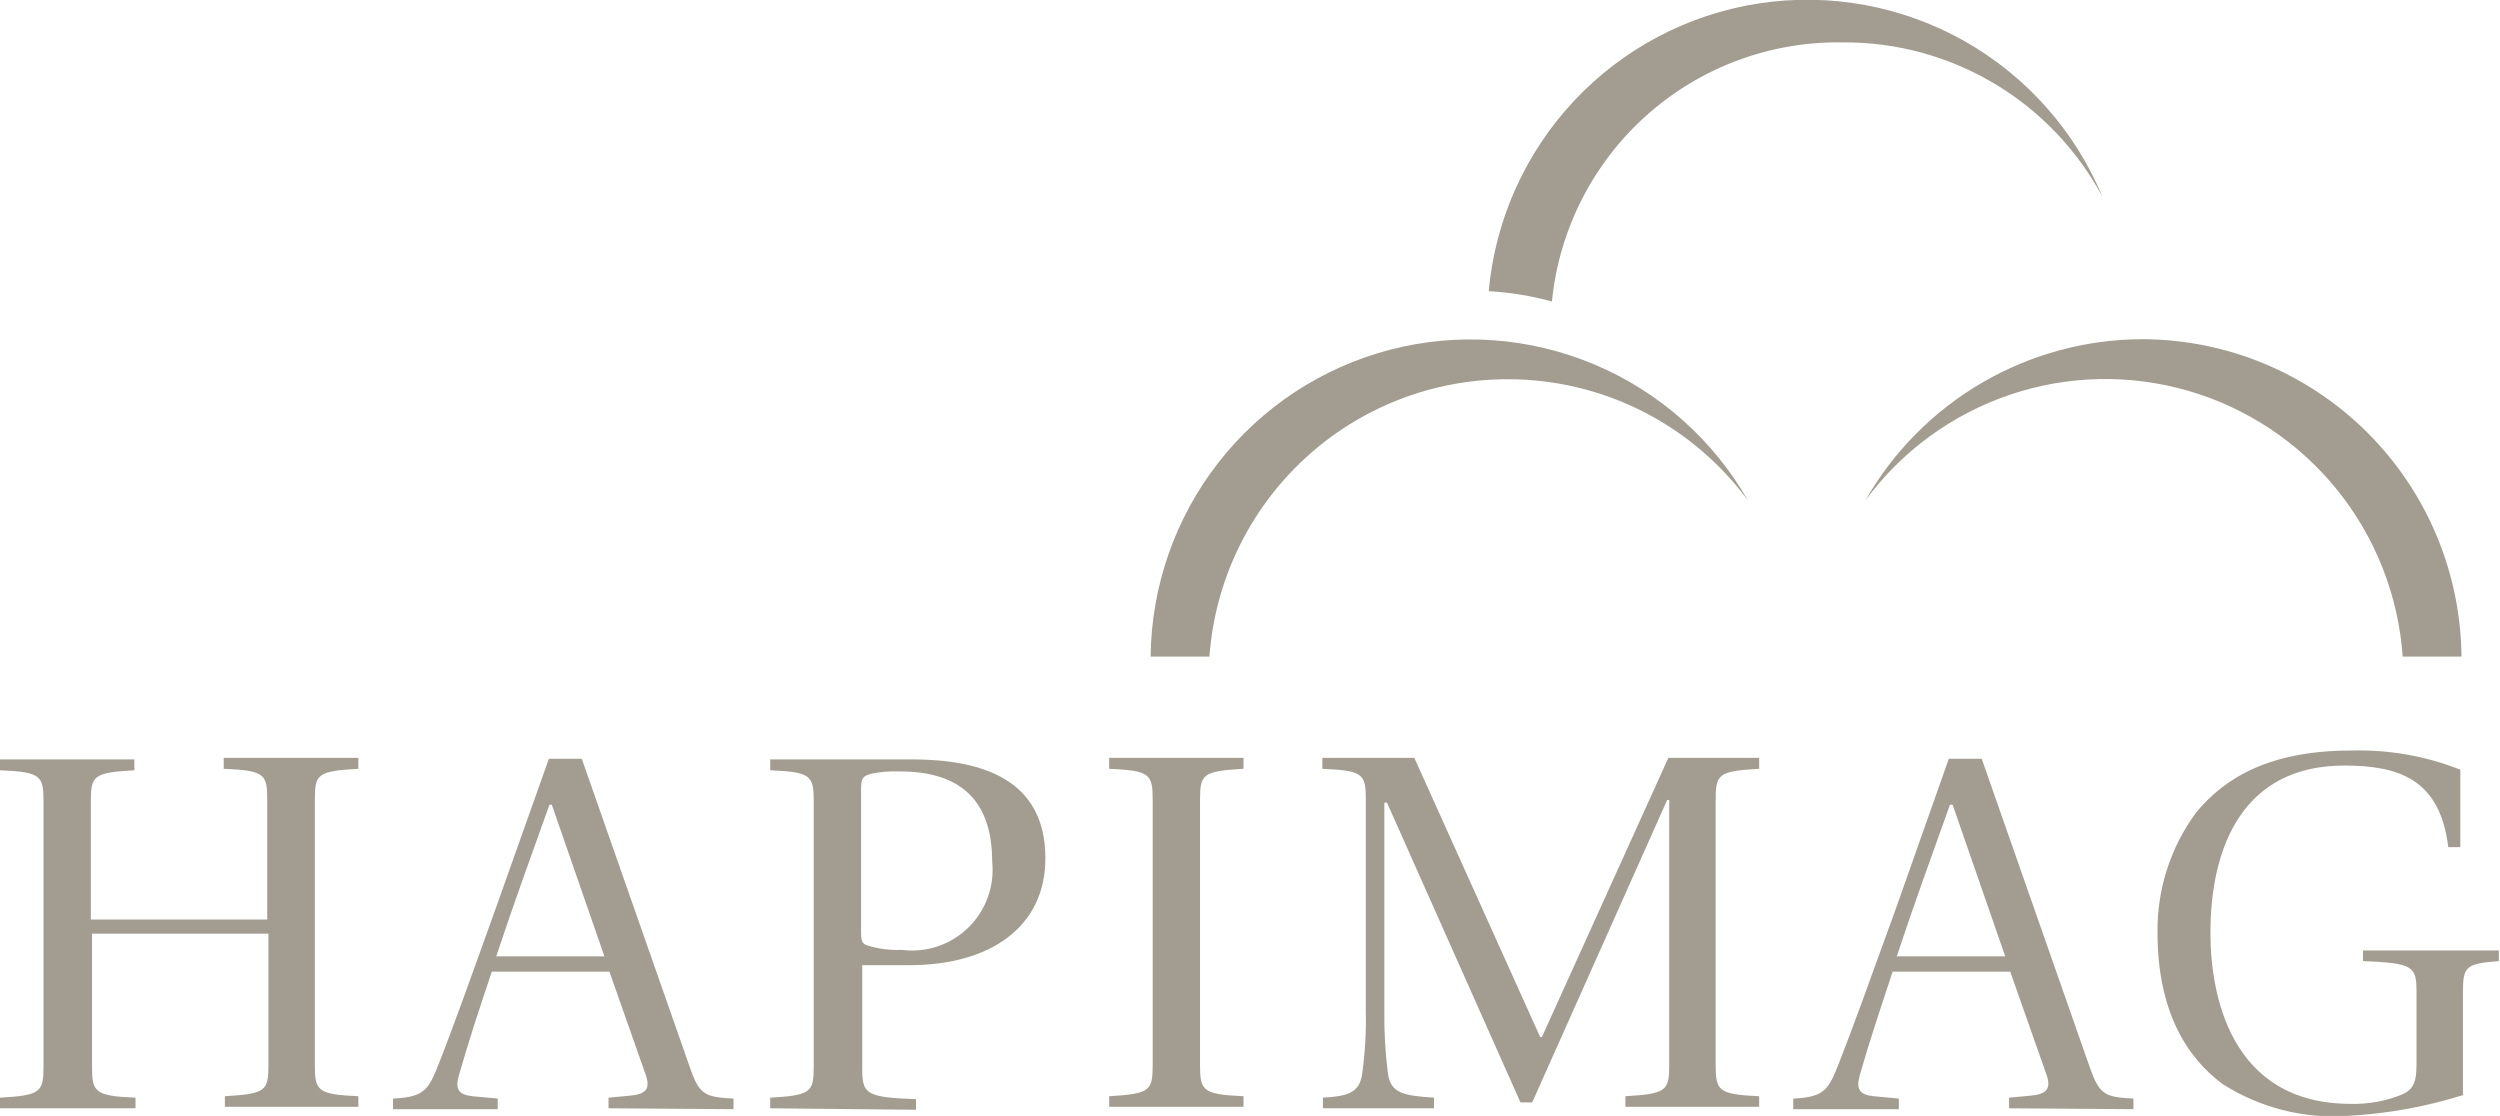
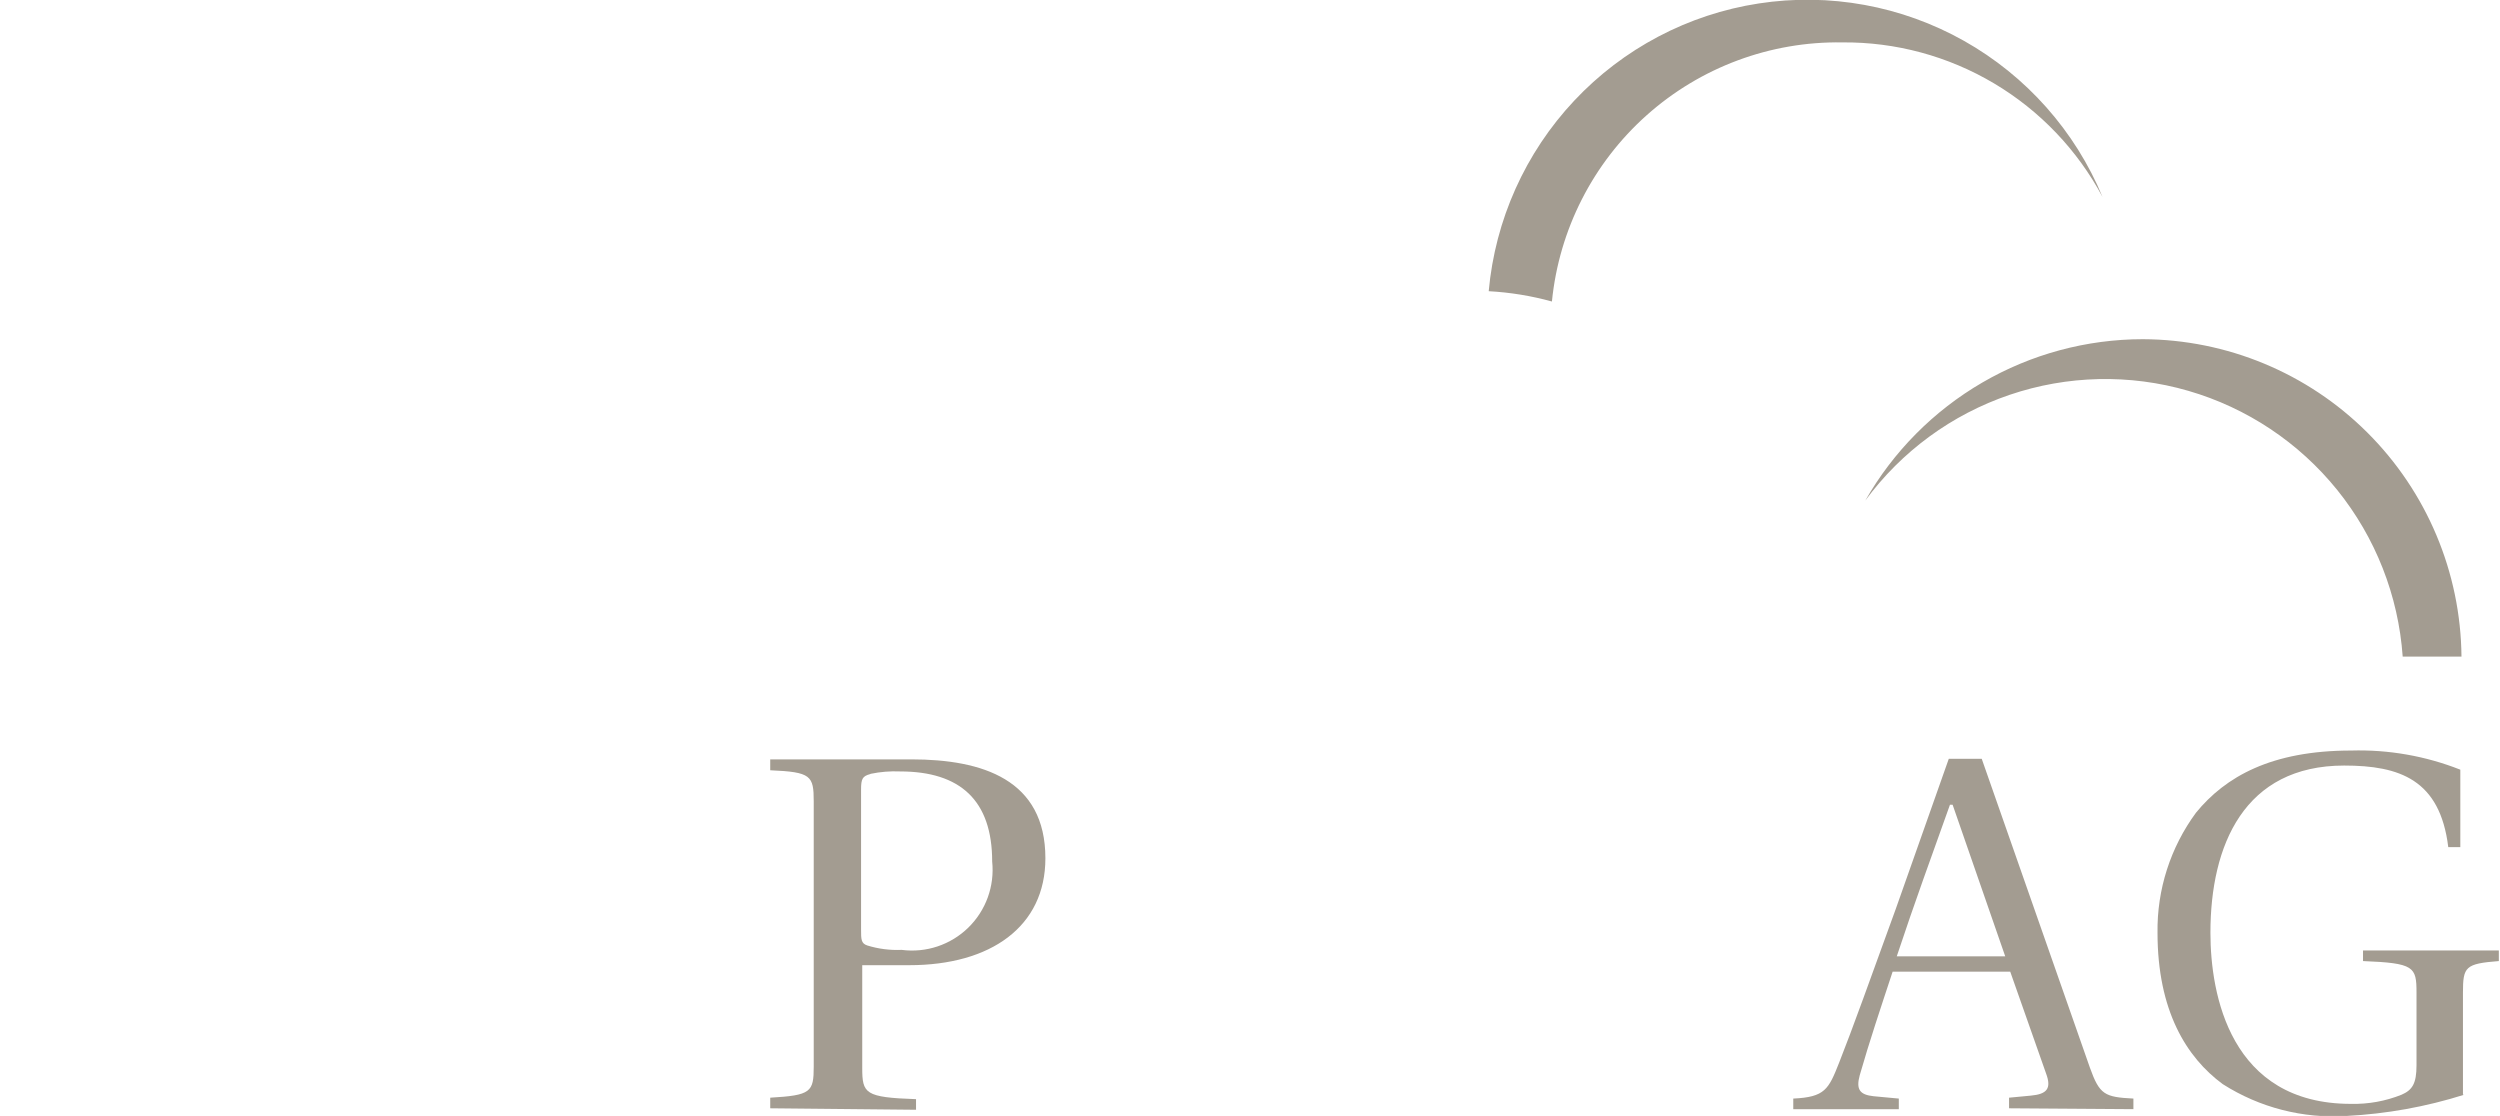
<svg xmlns="http://www.w3.org/2000/svg" width="345" height="154" viewBox="0 0 345 154" fill="none">
  <g clip-path="url(#clip0_541_541)">
-     <path d="M12.536 126.898H36.877V110.401C36.877 106.825 36.553 106.337 30.873 106.093V104.59H49.454V106.093C43.774 106.418 43.45 106.825 43.45 110.401V146.97C43.45 150.506 43.774 151.034 49.454 151.278V152.74H31.035V151.278C36.715 150.953 37.04 150.506 37.04 146.97V128.848H12.698V147.174C12.698 150.709 13.063 151.237 18.702 151.481V152.944H0V151.481C5.639 151.156 6.004 150.709 6.004 147.174V110.604C6.004 107.028 5.639 106.54 0 106.297V104.793H18.54V106.297C12.901 106.622 12.536 107.028 12.536 110.604V127.101V126.898Z" fill="#A39C91" />
-     <path d="M83.978 152.944V151.481L86.98 151.196C89.212 150.993 89.82 150.221 89.049 148.149L84.1 134.09H67.872C66.168 139.128 64.667 143.72 63.328 148.393C62.761 150.343 63.328 151.074 65.195 151.278L68.684 151.603V153.065H54.241V151.603C58.663 151.399 59.15 150.343 60.61 146.645C62.355 142.257 65.154 134.455 68.4 125.394L75.743 104.712H80.286L95.216 147.336C96.514 151.074 97.244 151.399 101.22 151.603V153.065L83.978 152.944ZM83.41 131.977L76.148 111.051H75.824C73.39 117.877 70.874 124.744 68.481 131.977H83.41Z" fill="#A39C91" />
    <path d="M106.291 152.944V151.481C111.93 151.156 112.295 150.709 112.295 147.174V110.604C112.295 107.028 111.93 106.54 106.291 106.297V104.793H125.764C135.623 104.793 144.264 107.597 144.264 118.446C144.264 127.873 136.718 133.196 125.48 133.196H118.989V147.377C118.989 150.912 119.354 151.44 126.413 151.684V153.147L106.291 152.944ZM120.085 106.825C119.03 107.109 118.827 107.475 118.827 108.938V128.279C118.827 129.62 118.827 130.189 119.679 130.473C121.214 130.948 122.82 131.154 124.425 131.083C126.09 131.3 127.781 131.138 129.374 130.607C130.966 130.076 132.418 129.191 133.62 128.018C134.823 126.846 135.744 125.415 136.316 123.835C136.887 122.254 137.094 120.565 136.921 118.893C136.921 110.441 132.499 106.459 124.223 106.459C122.862 106.399 121.499 106.508 120.166 106.784L120.085 106.825Z" fill="#A39C91" />
-     <path d="M159.072 110.401C159.072 106.825 158.706 106.337 153.067 106.093V104.59H171.607V106.093C165.968 106.418 165.603 106.825 165.603 110.401V146.97C165.603 150.506 165.968 151.034 171.607 151.278V152.74H153.067V151.278C158.706 150.953 159.072 150.506 159.072 146.97V110.401Z" fill="#A39C91" />
-     <path d="M182.561 152.944V151.481C185.888 151.278 187.673 150.871 187.997 148.068C188.383 145.2 188.546 142.306 188.484 139.413V110.401C188.484 106.825 188.16 106.337 182.48 106.093V104.59H195.178L212.542 143.11H212.785L230.23 104.59H242.766V106.093C237.127 106.418 236.761 106.825 236.761 110.401V146.97C236.761 150.506 237.127 151.034 242.766 151.278V152.74H224.307V151.278C229.986 150.953 230.352 150.506 230.352 146.97V110.401H230.068L211.446 152.131H209.824L191.405 110.766H191.04V139.413C190.999 142.306 191.161 145.198 191.527 148.068C191.892 150.871 193.636 151.196 197.896 151.481V152.944H182.561Z" fill="#A39C91" />
    <path d="M277.25 152.944V151.481L280.252 151.196C282.483 150.993 283.132 150.221 282.361 148.149L277.412 134.09H261.184C259.521 139.128 257.979 143.72 256.64 148.393C256.113 150.343 256.64 151.074 258.547 151.278L262.036 151.603V153.065H247.472V151.603C251.853 151.399 252.34 150.343 253.801 146.645C255.545 142.257 258.344 134.455 261.63 125.394L268.933 104.712H273.477L288.406 147.336C289.745 151.074 290.435 151.399 294.41 151.603V153.065L277.25 152.944ZM276.722 131.977L269.46 111.051H269.095C266.661 117.877 264.146 124.744 261.752 131.977H276.722Z" fill="#A39C91" />
    <path d="M340.05 151.074C334.787 152.737 329.334 153.72 323.823 154C317.809 154.389 311.827 152.852 306.743 149.612C301.713 145.914 297.737 139.453 297.737 128.726C297.652 122.767 299.518 116.944 303.051 112.148C307.108 107.191 313.437 103.574 324.472 103.574C329.616 103.425 334.736 104.324 339.523 106.215V116.902H337.86C336.724 107.597 331.166 105.646 323.498 105.646C309.705 105.646 305.039 116.617 305.039 128.726C305.039 137.218 307.757 152.334 324.431 152.334C326.818 152.39 329.192 151.962 331.409 151.074C332.91 150.424 333.478 149.53 333.478 147.011V136.975C333.478 133.399 333.154 132.911 326.095 132.627V131.164H344.838V132.627C340.213 132.993 339.888 133.399 339.888 136.975V151.074H340.05Z" fill="#A39C91" />
-     <path d="M208.12 52.336C214.561 52.335 220.912 53.85 226.662 56.758C232.412 59.666 237.4 63.885 241.224 69.076C236.406 60.654 228.955 54.053 220.02 50.294C211.085 46.535 201.162 45.825 191.785 48.275C182.407 50.725 174.095 56.198 168.131 63.849C162.168 71.501 158.884 80.906 158.788 90.612H166.901C167.661 80.192 172.337 70.449 179.986 63.346C187.635 56.242 197.689 52.308 208.12 52.336Z" fill="#A39C91" />
    <path d="M295.708 46.809C287.932 46.813 280.295 48.875 273.57 52.785C266.845 56.695 261.271 62.315 257.411 69.076C262.403 62.288 269.353 57.196 277.325 54.488C285.297 51.78 293.907 51.587 301.991 53.935C310.076 56.283 317.247 61.059 322.537 67.617C327.827 74.176 330.98 82.202 331.572 90.612H339.685C339.579 78.986 334.904 67.87 326.672 59.671C318.441 51.473 307.317 46.852 295.708 46.809Z" fill="#A39C91" />
    <path d="M254.247 5.851C261.605 5.788 268.84 7.742 275.169 11.502C281.498 15.262 286.679 20.685 290.151 27.184C286.36 18.064 279.629 10.478 271.031 5.637C262.433 0.796 252.464 -1.021 242.715 0.476C232.966 1.972 223.998 6.696 217.242 13.894C210.486 21.091 206.332 30.348 205.442 40.186C208.392 40.346 211.316 40.823 214.165 41.608C215.15 31.699 219.818 22.523 227.243 15.9C234.667 9.277 244.306 5.69 254.247 5.851Z" fill="#A39C91" />
  </g>
  <defs>
    <clipPath id="clip0_541_541">
      <rect width="345" height="154" fill="white" />
    </clipPath>
  </defs>
</svg>